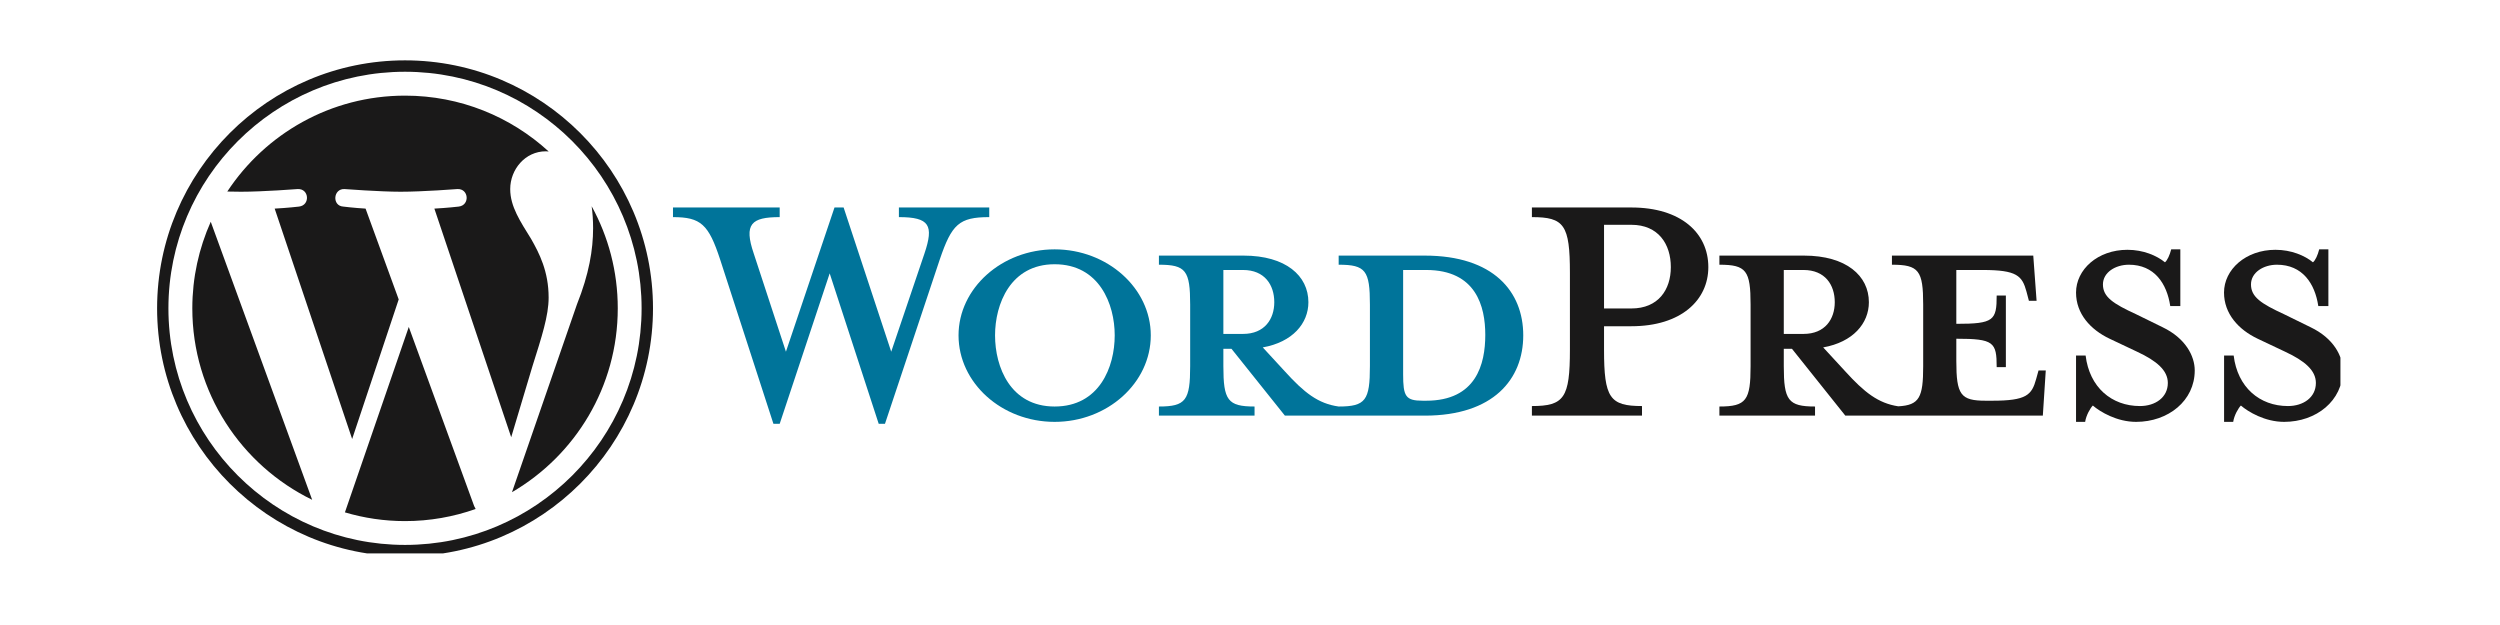
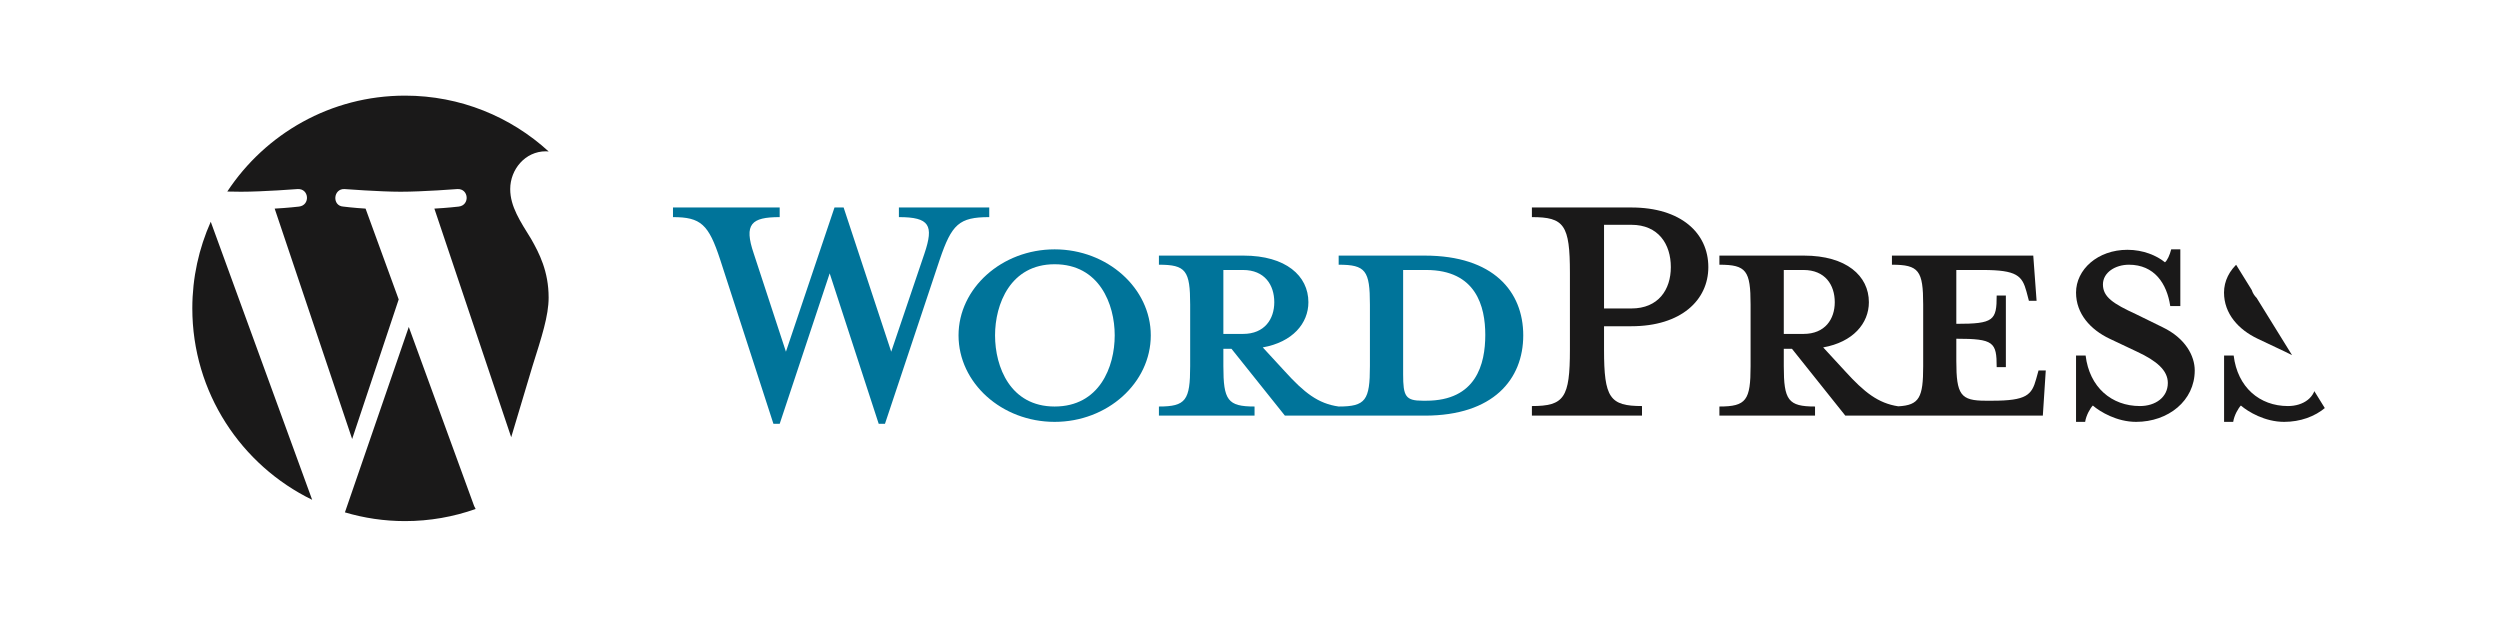
<svg xmlns="http://www.w3.org/2000/svg" width="200" viewBox="0 0 150 37.5" height="50" preserveAspectRatio="xMidYMid meet">
  <defs>
    <clipPath id="1e3a88c83a">
-       <path d="M 133 14 L 140.426 14 L 140.426 26 L 133 26 Z M 133 14 " clip-rule="nonzero" />
+       <path d="M 133 14 L 140.426 26 L 133 26 Z M 133 14 " clip-rule="nonzero" />
    </clipPath>
    <clipPath id="d2b1ef24b7">
-       <path d="M 9.426 3.602 L 40 3.602 L 40 33.203 L 9.426 33.203 Z M 9.426 3.602 " clip-rule="nonzero" />
-     </clipPath>
+       </clipPath>
  </defs>
  <path fill="#00749a" d="M 85.484 15.336 L 80.32 15.336 L 80.32 15.883 C 81.938 15.883 82.195 16.23 82.195 18.277 L 82.195 21.969 C 82.195 24.016 81.938 24.391 80.32 24.391 C 79.082 24.219 78.246 23.555 77.094 22.285 L 75.766 20.844 C 77.555 20.527 78.504 19.402 78.504 18.133 C 78.504 16.547 77.148 15.336 74.613 15.336 L 69.535 15.336 L 69.535 15.883 C 71.152 15.883 71.41 16.23 71.41 18.277 L 71.41 21.969 C 71.41 24.016 71.152 24.391 69.535 24.391 L 69.535 24.938 L 75.273 24.938 L 75.273 24.391 C 73.66 24.391 73.402 24.016 73.402 21.969 L 73.402 20.93 L 73.891 20.93 L 77.094 24.938 L 85.484 24.938 C 89.609 24.938 91.395 22.746 91.395 20.121 C 91.395 17.496 89.609 15.336 85.484 15.336 Z M 73.402 20.035 L 73.402 16.199 L 74.582 16.199 C 75.879 16.199 76.457 17.094 76.457 18.133 C 76.457 19.141 75.879 20.035 74.582 20.035 Z M 85.57 24.043 L 85.367 24.043 C 84.332 24.043 84.188 23.785 84.188 22.457 L 84.188 16.199 C 84.188 16.199 85.457 16.199 85.57 16.199 C 88.57 16.199 89.117 18.391 89.117 20.094 C 89.117 21.852 88.57 24.043 85.57 24.043 Z M 85.57 24.043 " fill-opacity="1" fill-rule="nonzero" />
  <path fill="#00749a" d="M 53.473 21.102 L 55.465 15.219 C 56.039 13.52 55.781 13.027 53.934 13.027 L 53.934 12.449 L 59.355 12.449 L 59.355 13.027 C 57.539 13.027 57.105 13.461 56.387 15.566 L 53.098 25.43 L 52.723 25.43 L 49.781 16.402 L 46.781 25.43 L 46.406 25.43 L 43.207 15.566 C 42.516 13.461 42.051 13.027 40.379 13.027 L 40.379 12.449 L 46.781 12.449 L 46.781 13.027 C 45.082 13.027 44.617 13.434 45.227 15.219 L 47.156 21.102 L 50.07 12.449 L 50.617 12.449 Z M 53.473 21.102 " fill-opacity="1" fill-rule="nonzero" />
  <path fill="#00749a" d="M 63.277 25.312 C 60.105 25.312 57.512 22.977 57.512 20.121 C 57.512 17.297 60.105 14.961 63.277 14.961 C 66.449 14.961 69.047 17.297 69.047 20.121 C 69.047 22.977 66.449 25.312 63.277 25.312 Z M 63.277 15.855 C 60.625 15.855 59.703 18.246 59.703 20.121 C 59.703 22.027 60.625 24.391 63.277 24.391 C 65.961 24.391 66.883 22.027 66.883 20.121 C 66.883 18.246 65.961 15.855 63.277 15.855 Z M 63.277 15.855 " fill-opacity="1" fill-rule="nonzero" />
  <path fill="#1a1919" d="M 98.52 24.363 L 98.52 24.938 L 91.914 24.938 L 91.914 24.363 C 93.848 24.363 94.195 23.871 94.195 20.988 L 94.195 16.375 C 94.195 13.488 93.848 13.027 91.914 13.027 L 91.914 12.449 L 97.883 12.449 C 100.855 12.449 102.5 13.98 102.5 16.027 C 102.5 18.016 100.855 19.574 97.883 19.574 L 96.242 19.574 L 96.242 20.988 C 96.242 23.871 96.586 24.363 98.52 24.363 Z M 97.883 13.488 L 96.242 13.488 L 96.242 18.508 L 97.883 18.508 C 99.5 18.508 100.25 17.383 100.25 16.027 C 100.25 14.645 99.5 13.488 97.883 13.488 Z M 97.883 13.488 " fill-opacity="1" fill-rule="nonzero" />
  <path fill="#1a1919" d="M 122.312 22.227 L 122.168 22.746 C 121.906 23.699 121.59 24.043 119.543 24.043 L 119.141 24.043 C 117.641 24.043 117.379 23.699 117.379 21.652 L 117.379 20.324 C 119.629 20.324 119.801 20.527 119.801 22.027 L 120.352 22.027 L 120.352 17.73 L 119.801 17.73 C 119.801 19.227 119.629 19.43 117.379 19.43 L 117.379 16.199 L 118.965 16.199 C 121.016 16.199 121.332 16.547 121.59 17.5 L 121.734 18.047 L 122.195 18.047 L 121.996 15.336 L 113.516 15.336 L 113.516 15.883 C 115.129 15.883 115.391 16.23 115.391 18.277 L 115.391 21.969 C 115.391 23.84 115.168 24.312 113.895 24.379 C 112.688 24.195 111.855 23.535 110.719 22.285 L 109.391 20.844 C 111.18 20.527 112.133 19.402 112.133 18.133 C 112.133 16.547 110.777 15.336 108.238 15.336 L 103.164 15.336 L 103.164 15.883 C 104.777 15.883 105.035 16.23 105.035 18.277 L 105.035 21.969 C 105.035 24.016 104.777 24.391 103.164 24.391 L 103.164 24.938 L 108.902 24.938 L 108.902 24.391 C 107.289 24.391 107.027 24.016 107.027 21.969 L 107.027 20.93 L 107.52 20.93 L 110.719 24.938 L 122.57 24.938 L 122.746 22.227 Z M 107.027 20.035 L 107.027 16.199 L 108.211 16.199 C 109.508 16.199 110.086 17.094 110.086 18.133 C 110.086 19.141 109.508 20.035 108.211 20.035 Z M 107.027 20.035 " fill-opacity="1" fill-rule="nonzero" />
  <path fill="#1a1919" d="M 128.164 25.312 C 127.012 25.312 126.004 24.707 125.57 24.332 C 125.426 24.477 125.168 24.91 125.109 25.312 L 124.562 25.312 L 124.562 21.332 L 125.137 21.332 C 125.367 23.238 126.695 24.363 128.398 24.363 C 129.32 24.363 130.07 23.844 130.07 22.977 C 130.07 22.227 129.406 21.652 128.223 21.102 L 126.578 20.324 C 125.426 19.777 124.562 18.824 124.562 17.555 C 124.562 16.172 125.859 14.988 127.648 14.988 C 128.598 14.988 129.406 15.336 129.898 15.738 C 130.039 15.625 130.184 15.305 130.273 14.961 L 130.82 14.961 L 130.82 18.363 L 130.215 18.363 C 130.012 17.008 129.262 15.883 127.734 15.883 C 126.926 15.883 126.176 16.344 126.176 17.066 C 126.176 17.816 126.781 18.219 128.168 18.855 L 129.754 19.633 C 131.137 20.297 131.684 21.363 131.684 22.227 C 131.684 24.043 130.098 25.312 128.164 25.312 Z M 128.164 25.312 " fill-opacity="1" fill-rule="nonzero" />
  <g clip-path="url(#1e3a88c83a)">
    <path fill="#1a1919" d="M 137.047 25.312 C 135.895 25.312 134.887 24.707 134.453 24.332 C 134.309 24.477 134.051 24.91 133.992 25.312 L 133.445 25.312 L 133.445 21.332 L 134.02 21.332 C 134.25 23.238 135.578 24.363 137.277 24.363 C 138.203 24.363 138.953 23.844 138.953 22.977 C 138.953 22.227 138.289 21.652 137.105 21.102 L 135.461 20.324 C 134.309 19.777 133.441 18.824 133.441 17.555 C 133.441 16.172 134.742 14.988 136.527 14.988 C 137.48 14.988 138.289 15.336 138.777 15.738 C 138.922 15.625 139.066 15.305 139.152 14.961 L 139.703 14.961 L 139.703 18.363 L 139.098 18.363 C 138.895 17.008 138.145 15.883 136.617 15.883 C 135.809 15.883 135.059 16.344 135.059 17.066 C 135.059 17.816 135.664 18.219 137.047 18.855 L 138.633 19.633 C 140.02 20.297 140.566 21.363 140.566 22.227 C 140.566 24.043 138.98 25.312 137.047 25.312 Z M 137.047 25.312 " fill-opacity="1" fill-rule="nonzero" />
  </g>
  <path fill="#1a1919" d="M 11.539 18.5 C 11.539 23.551 14.477 27.918 18.73 29.988 L 12.645 13.305 C 11.938 14.895 11.539 16.648 11.539 18.5 Z M 11.539 18.5 " fill-opacity="1" fill-rule="nonzero" />
  <path fill="#1a1919" d="M 32.918 17.855 C 32.918 16.277 32.352 15.188 31.867 14.336 C 31.219 13.285 30.613 12.395 30.613 11.344 C 30.613 10.172 31.504 9.078 32.754 9.078 C 32.812 9.078 32.867 9.086 32.922 9.09 C 30.648 7.008 27.625 5.738 24.301 5.738 C 19.844 5.738 15.922 8.027 13.637 11.492 C 13.938 11.5 14.219 11.504 14.461 11.504 C 15.793 11.504 17.859 11.344 17.859 11.344 C 18.551 11.305 18.629 12.312 17.941 12.395 C 17.941 12.395 17.25 12.477 16.48 12.516 L 21.129 26.34 L 23.922 17.965 L 21.934 12.516 C 21.246 12.477 20.598 12.395 20.598 12.395 C 19.91 12.355 19.988 11.305 20.676 11.344 C 20.676 11.344 22.785 11.504 24.039 11.504 C 25.375 11.504 27.441 11.344 27.441 11.344 C 28.129 11.305 28.211 12.312 27.523 12.395 C 27.523 12.395 26.828 12.477 26.062 12.516 L 30.672 26.234 L 31.945 21.98 C 32.5 20.219 32.918 18.949 32.918 17.855 Z M 32.918 17.855 " fill-opacity="1" fill-rule="nonzero" />
  <path fill="#1a1919" d="M 24.527 19.617 L 20.695 30.742 C 21.84 31.082 23.051 31.266 24.301 31.266 C 25.789 31.266 27.215 31.008 28.539 30.539 C 28.508 30.484 28.477 30.43 28.449 30.363 Z M 24.527 19.617 " fill-opacity="1" fill-rule="nonzero" />
-   <path fill="#1a1919" d="M 35.5 12.375 C 35.555 12.785 35.586 13.219 35.586 13.688 C 35.586 14.984 35.344 16.441 34.617 18.262 L 30.719 29.531 C 34.512 27.32 37.066 23.211 37.066 18.5 C 37.066 16.281 36.5 14.195 35.5 12.375 Z M 35.5 12.375 " fill-opacity="1" fill-rule="nonzero" />
  <g clip-path="url(#d2b1ef24b7)">
    <path fill="#1a1919" d="M 24.301 3.621 C 16.098 3.621 9.426 10.297 9.426 18.5 C 9.426 26.703 16.098 33.379 24.301 33.379 C 32.504 33.379 39.18 26.703 39.18 18.5 C 39.18 10.297 32.504 3.621 24.301 3.621 Z M 24.301 32.695 C 16.477 32.695 10.105 26.328 10.105 18.5 C 10.105 10.672 16.477 4.305 24.301 4.305 C 32.129 4.305 38.496 10.672 38.496 18.5 C 38.496 26.328 32.129 32.695 24.301 32.695 Z M 24.301 32.695 " fill-opacity="1" fill-rule="nonzero" />
  </g>
</svg>